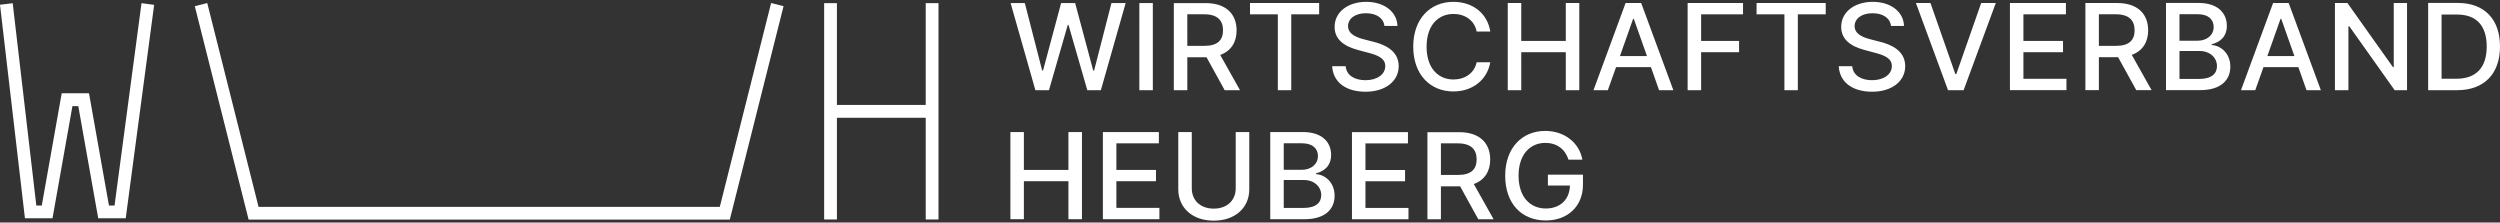
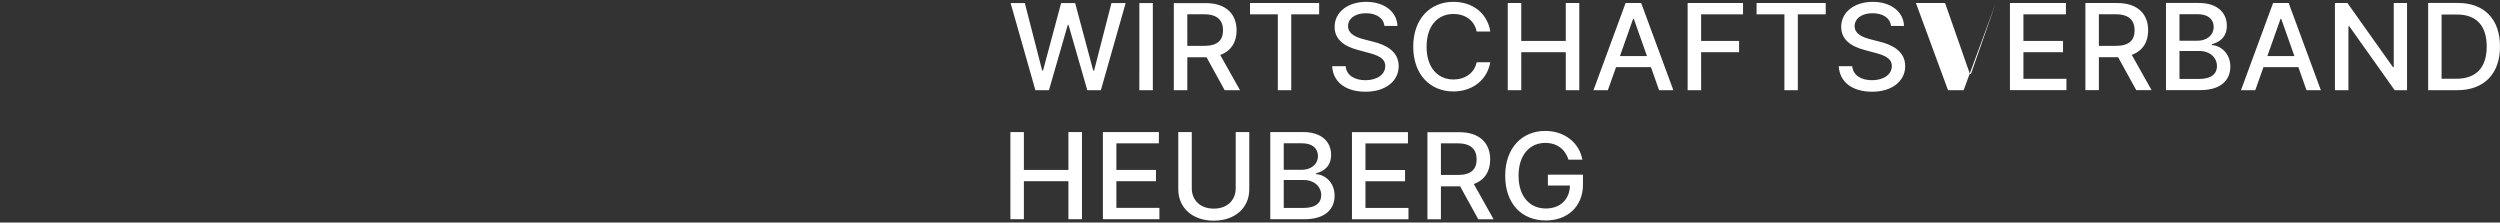
<svg xmlns="http://www.w3.org/2000/svg" id="a" viewBox="0 0 380 33.83">
  <rect x="0" y="0" width="380" height="33.83" fill="#333333" stroke="none" />
  <defs>
    <style>.b{fill:#fff;}</style>
  </defs>
  <g>
    <path class="b" d="M238.42,24.27h2.1c-.46-2.58-2.72-4.37-5.65-4.37-3.51,0-6.08,2.58-6.08,6.81s2.49,6.8,6.17,6.8c3.29,0,5.65-2.11,5.65-5.45v-1.51h-5.33v1.65h3.35c-.05,2.14-1.49,3.49-3.67,3.49-2.39,0-4.14-1.77-4.14-4.99s1.76-4.98,4.06-4.98c1.8,0,3.02,.97,3.53,2.54m-19.39,2.33v-4.8h2.57c2.02,0,2.86,.94,2.86,2.44s-.84,2.36-2.83,2.36h-2.6Zm-2.05,6.74h2.05v-5.01h2.92l2.76,5.01h2.33l-3.01-5.36c1.66-.6,2.49-1.95,2.49-3.73,0-2.44-1.55-4.15-4.7-4.15h-4.84v13.25Zm-11.47,0h8.59v-1.72h-6.54v-4.06h6.02v-1.71h-6.02v-4.04h6.46v-1.72h-8.51v13.25Zm-10.37-7.52v-4.03h2.8c1.62,0,2.4,.84,2.4,1.93,0,1.28-1.08,2.1-2.45,2.1h-2.74Zm0,5.8v-4.25h3.03c1.64,0,2.67,1.04,2.67,2.3,0,1.11-.77,1.95-2.74,1.95h-2.96Zm-2.05,1.71h5.2c3.15,0,4.58-1.53,4.58-3.57s-1.47-3.21-2.82-3.28v-.13c1.25-.31,2.29-1.14,2.29-2.79,0-1.96-1.39-3.48-4.28-3.48h-4.97v13.25Zm-5.25-13.25v8.55c0,1.8-1.27,3.09-3.34,3.09s-3.34-1.3-3.34-3.09v-8.55h-2.05v8.71c0,2.78,2.13,4.76,5.39,4.76s5.4-1.97,5.4-4.76v-8.71h-2.06Zm-20.19,13.25h8.59v-1.72h-6.54v-4.06h6.02v-1.71h-6.02v-4.04h6.46v-1.72h-8.51v13.25Zm-14.06,0h2.05v-5.78h6.77v5.78h2.06v-13.25h-2.06v5.76h-6.77v-5.76h-2.05v13.25Z" />
-     <path class="b" d="M371.12,11.96V2.21h2.36c2.97,0,4.5,1.73,4.5,4.86s-1.53,4.9-4.63,4.9h-2.23Zm2.35,1.75c4.14,0,6.53-2.5,6.53-6.65s-2.39-6.61-6.39-6.61h-4.53V13.71h4.39Zm-7.59-13.25h-2.03V10.19h-.13l-6.91-9.73h-1.9V13.71h2.05V3.99h.13l6.9,9.72h1.88V.46Zm-21.24,8.06l2-5.65h.11l2,5.65h-4.11Zm-1.84,5.19l1.25-3.51h5.3l1.24,3.51h2.18l-4.89-13.25h-2.37l-4.88,13.25h2.17Zm-11.52-7.52V2.16h2.8c1.62,0,2.4,.84,2.4,1.93,0,1.28-1.07,2.1-2.45,2.1h-2.74Zm0,5.8V7.75h3.03c1.64,0,2.67,1.04,2.67,2.3,0,1.11-.77,1.95-2.74,1.95h-2.96Zm-2.05,1.71h5.2c3.15,0,4.58-1.53,4.58-3.57s-1.47-3.21-2.82-3.28v-.13c1.25-.31,2.29-1.14,2.29-2.79,0-1.96-1.39-3.48-4.28-3.48h-4.97V13.71Zm-10.2-6.74V2.17h2.57c2.02,0,2.86,.94,2.86,2.44s-.84,2.36-2.83,2.36h-2.6Zm-2.05,6.74h2.05v-5.01h2.92l2.76,5.01h2.33l-3.01-5.36c1.66-.6,2.49-1.95,2.49-3.73,0-2.44-1.55-4.15-4.7-4.15h-4.84V13.71Zm-11.47,0h8.59v-1.72h-6.54V7.93h6.02v-1.71h-6.02V2.18h6.46V.46h-8.51V13.71ZM293.43,.46h-2.21l4.88,13.25h2.37l4.89-13.25h-2.22l-3.78,10.79h-.15l-3.78-10.79Zm-6,3.48h1.98c-.06-2.12-1.98-3.66-4.74-3.66s-4.81,1.52-4.81,3.81c0,1.84,1.35,2.92,3.53,3.5l1.6,.43c1.45,.38,2.57,.84,2.57,2.02,0,1.29-1.27,2.15-3.01,2.15-1.58,0-2.89-.69-3.01-2.13h-2.05c.13,2.4,2.03,3.88,5.08,3.88s5.02-1.64,5.02-3.88c0-2.39-2.18-3.31-3.9-3.73l-1.32-.34c-1.06-.27-2.47-.75-2.47-2.02,0-1.12,1.05-1.96,2.72-1.96,1.56,0,2.67,.71,2.81,1.93m-20.43-1.76h4.23V13.71h2.04V2.18h4.24V.46h-10.51v1.72Zm-10.48,11.53h2.05V7.93h5.77v-1.71h-5.77V2.18h6.37V.46h-8.42V13.71Zm-10.29-5.19l2-5.65h.11l2,5.65h-4.11Zm-1.84,5.19l1.25-3.51h5.3l1.24,3.51h2.17L249.46,.46h-2.37l-4.88,13.25h2.17Zm-15.21,0h2.05V7.93h6.77v5.78h2.05V.46h-2.05V6.22h-6.77V.46h-2.05V13.71Zm-2.66-8.94c-.46-2.83-2.74-4.49-5.61-4.49-3.51,0-6.1,2.57-6.1,6.81s2.58,6.81,6.1,6.81c2.98,0,5.16-1.82,5.61-4.44h-2.07c-.35,1.69-1.81,2.62-3.53,2.62-2.33,0-4.08-1.74-4.08-4.98s1.75-4.98,4.09-4.98c1.73,0,3.18,.95,3.52,2.67h2.07Zm-16.09-.83h1.98c-.06-2.12-1.98-3.66-4.74-3.66s-4.81,1.52-4.81,3.81c0,1.84,1.35,2.92,3.53,3.5l1.6,.43c1.45,.38,2.57,.84,2.57,2.02,0,1.29-1.27,2.15-3.01,2.15-1.58,0-2.89-.69-3.01-2.13h-2.05c.13,2.4,2.03,3.88,5.08,3.88s5.03-1.64,5.03-3.88c0-2.39-2.18-3.31-3.91-3.73l-1.32-.34c-1.06-.27-2.47-.75-2.47-2.02,0-1.12,1.05-1.96,2.72-1.96,1.56,0,2.67,.71,2.81,1.93m-20.43-1.76h4.23V13.71h2.04V2.18h4.24V.46h-10.51v1.72Zm-9.53,4.79V2.17h2.57c2.02,0,2.86,.94,2.86,2.44s-.84,2.36-2.83,2.36h-2.6Zm-2.05,6.74h2.05v-5.01h2.92l2.76,5.01h2.33l-3.01-5.36c1.66-.6,2.49-1.95,2.49-3.73,0-2.44-1.55-4.15-4.7-4.15h-4.84V13.71Zm-3.19-13.25h-2.05V13.71h2.05V.46Zm-17.86,13.25h2.07l2.86-9.93h.11l2.86,9.93h2.06l3.77-13.25h-2.16l-2.64,10.27h-.13l-2.75-10.27h-2.13l-2.75,10.26h-.13l-2.64-10.26h-2.16l3.77,13.25Z" />
+     <path class="b" d="M371.12,11.96V2.21h2.36c2.97,0,4.5,1.73,4.5,4.86s-1.53,4.9-4.63,4.9h-2.23Zm2.35,1.75c4.14,0,6.53-2.5,6.53-6.65s-2.39-6.61-6.39-6.61h-4.53V13.71h4.39Zm-7.59-13.25h-2.03V10.19h-.13l-6.91-9.73h-1.9V13.71h2.05V3.99h.13l6.9,9.72h1.88V.46Zm-21.24,8.06l2-5.65h.11l2,5.65h-4.11Zm-1.84,5.19l1.25-3.51h5.3l1.24,3.51h2.18l-4.89-13.25h-2.37l-4.88,13.25h2.17Zm-11.52-7.52V2.16h2.8c1.62,0,2.4,.84,2.4,1.93,0,1.28-1.07,2.1-2.45,2.1h-2.74Zm0,5.8V7.75h3.03c1.64,0,2.67,1.04,2.67,2.3,0,1.11-.77,1.95-2.74,1.95h-2.96Zm-2.05,1.71h5.2c3.15,0,4.58-1.53,4.58-3.57s-1.47-3.21-2.82-3.28v-.13c1.25-.31,2.29-1.14,2.29-2.79,0-1.96-1.39-3.48-4.28-3.48h-4.97V13.71Zm-10.2-6.74V2.17h2.57c2.02,0,2.86,.94,2.86,2.44s-.84,2.36-2.83,2.36h-2.6Zm-2.05,6.74h2.05v-5.01h2.92l2.76,5.01h2.33l-3.01-5.36c1.66-.6,2.49-1.95,2.49-3.73,0-2.44-1.55-4.15-4.7-4.15h-4.84V13.71Zm-11.47,0h8.59v-1.72h-6.54V7.93h6.02v-1.71h-6.02V2.18h6.46V.46h-8.51V13.71ZM293.43,.46h-2.21l4.88,13.25h2.37l4.89-13.25l-3.78,10.79h-.15l-3.78-10.79Zm-6,3.48h1.98c-.06-2.12-1.98-3.66-4.74-3.66s-4.81,1.52-4.81,3.81c0,1.84,1.35,2.92,3.53,3.5l1.6,.43c1.45,.38,2.57,.84,2.57,2.02,0,1.29-1.27,2.15-3.01,2.15-1.58,0-2.89-.69-3.01-2.13h-2.05c.13,2.4,2.03,3.88,5.08,3.88s5.02-1.64,5.02-3.88c0-2.39-2.18-3.31-3.9-3.73l-1.32-.34c-1.06-.27-2.47-.75-2.47-2.02,0-1.12,1.05-1.96,2.72-1.96,1.56,0,2.67,.71,2.81,1.93m-20.43-1.76h4.23V13.71h2.04V2.18h4.24V.46h-10.51v1.72Zm-10.48,11.53h2.05V7.93h5.77v-1.71h-5.77V2.18h6.37V.46h-8.42V13.71Zm-10.29-5.19l2-5.65h.11l2,5.65h-4.11Zm-1.84,5.19l1.25-3.51h5.3l1.24,3.51h2.17L249.46,.46h-2.37l-4.88,13.25h2.17Zm-15.21,0h2.05V7.93h6.77v5.78h2.05V.46h-2.05V6.22h-6.77V.46h-2.05V13.71Zm-2.66-8.94c-.46-2.83-2.74-4.49-5.61-4.49-3.51,0-6.1,2.57-6.1,6.81s2.58,6.81,6.1,6.81c2.98,0,5.16-1.82,5.61-4.44h-2.07c-.35,1.69-1.81,2.62-3.53,2.62-2.33,0-4.08-1.74-4.08-4.98s1.75-4.98,4.09-4.98c1.73,0,3.18,.95,3.52,2.67h2.07Zm-16.09-.83h1.98c-.06-2.12-1.98-3.66-4.74-3.66s-4.81,1.52-4.81,3.81c0,1.84,1.35,2.92,3.53,3.5l1.6,.43c1.45,.38,2.57,.84,2.57,2.02,0,1.29-1.27,2.15-3.01,2.15-1.58,0-2.89-.69-3.01-2.13h-2.05c.13,2.4,2.03,3.88,5.08,3.88s5.03-1.64,5.03-3.88c0-2.39-2.18-3.31-3.91-3.73l-1.32-.34c-1.06-.27-2.47-.75-2.47-2.02,0-1.12,1.05-1.96,2.72-1.96,1.56,0,2.67,.71,2.81,1.93m-20.43-1.76h4.23V13.71h2.04V2.18h4.24V.46h-10.51v1.72Zm-9.53,4.79V2.17h2.57c2.02,0,2.86,.94,2.86,2.44s-.84,2.36-2.83,2.36h-2.6Zm-2.05,6.74h2.05v-5.01h2.92l2.76,5.01h2.33l-3.01-5.36c1.66-.6,2.49-1.95,2.49-3.73,0-2.44-1.55-4.15-4.7-4.15h-4.84V13.71Zm-3.19-13.25h-2.05V13.71h2.05V.46Zm-17.86,13.25h2.07l2.86-9.93h.11l2.86,9.93h2.06l3.77-13.25h-2.16l-2.64,10.27h-.13l-2.75-10.27h-2.13l-2.75,10.26h-.13l-2.64-10.26h-2.16l3.77,13.25Z" />
  </g>
-   <polygon class="b" points="142.65 33.36 140.71 33.36 140.71 17.9 127.21 17.9 127.21 33.36 125.27 33.36 125.27 .48 127.21 .48 127.21 15.95 140.71 15.95 140.71 .48 142.65 .48 142.65 33.36" />
-   <polygon class="b" points="19.11 33.18 14.93 33.18 11.9 16.13 11.01 16.13 7.98 33.18 3.79 33.18 0 .72 1.93 .49 5.52 31.24 6.35 31.24 9.38 14.18 13.53 14.18 16.56 31.24 17.41 31.24 21.51 .48 23.43 .74 19.11 33.18" />
-   <polygon class="b" points="110.93 33.38 37.79 33.38 29.61 .94 31.5 .46 39.3 31.44 109.41 31.44 117.21 .46 119.1 .94 110.93 33.38" />
</svg>